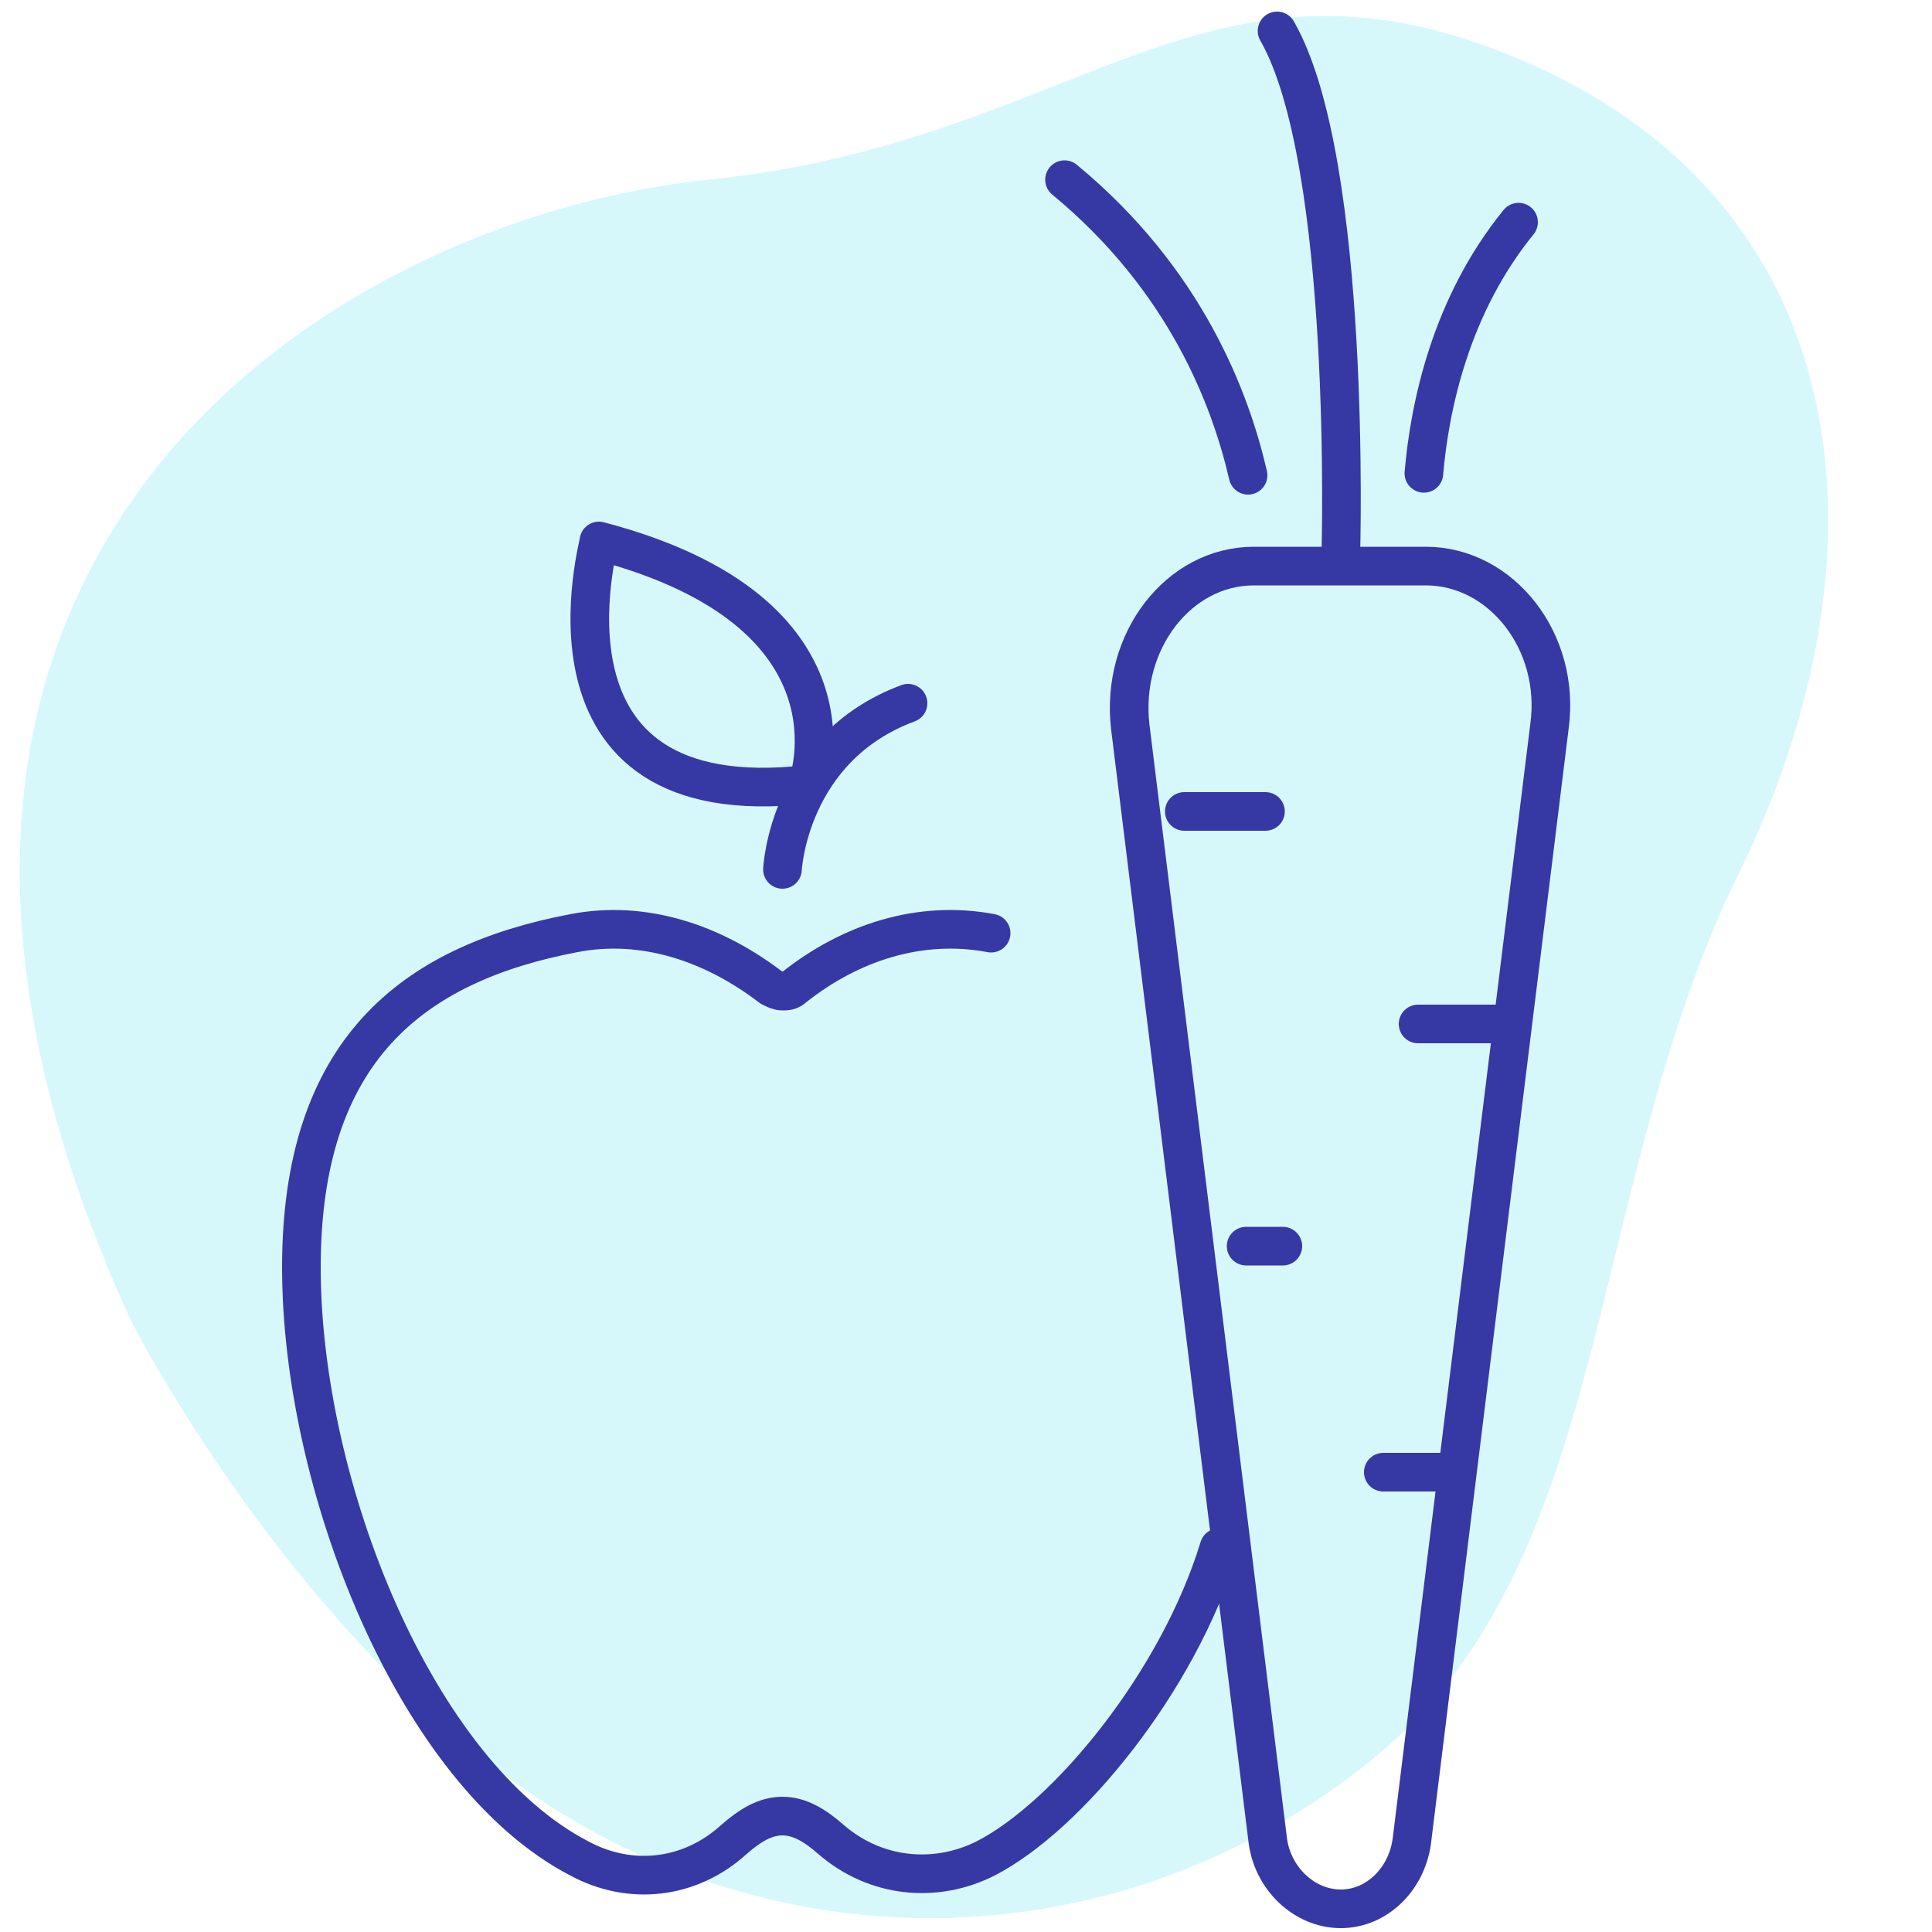
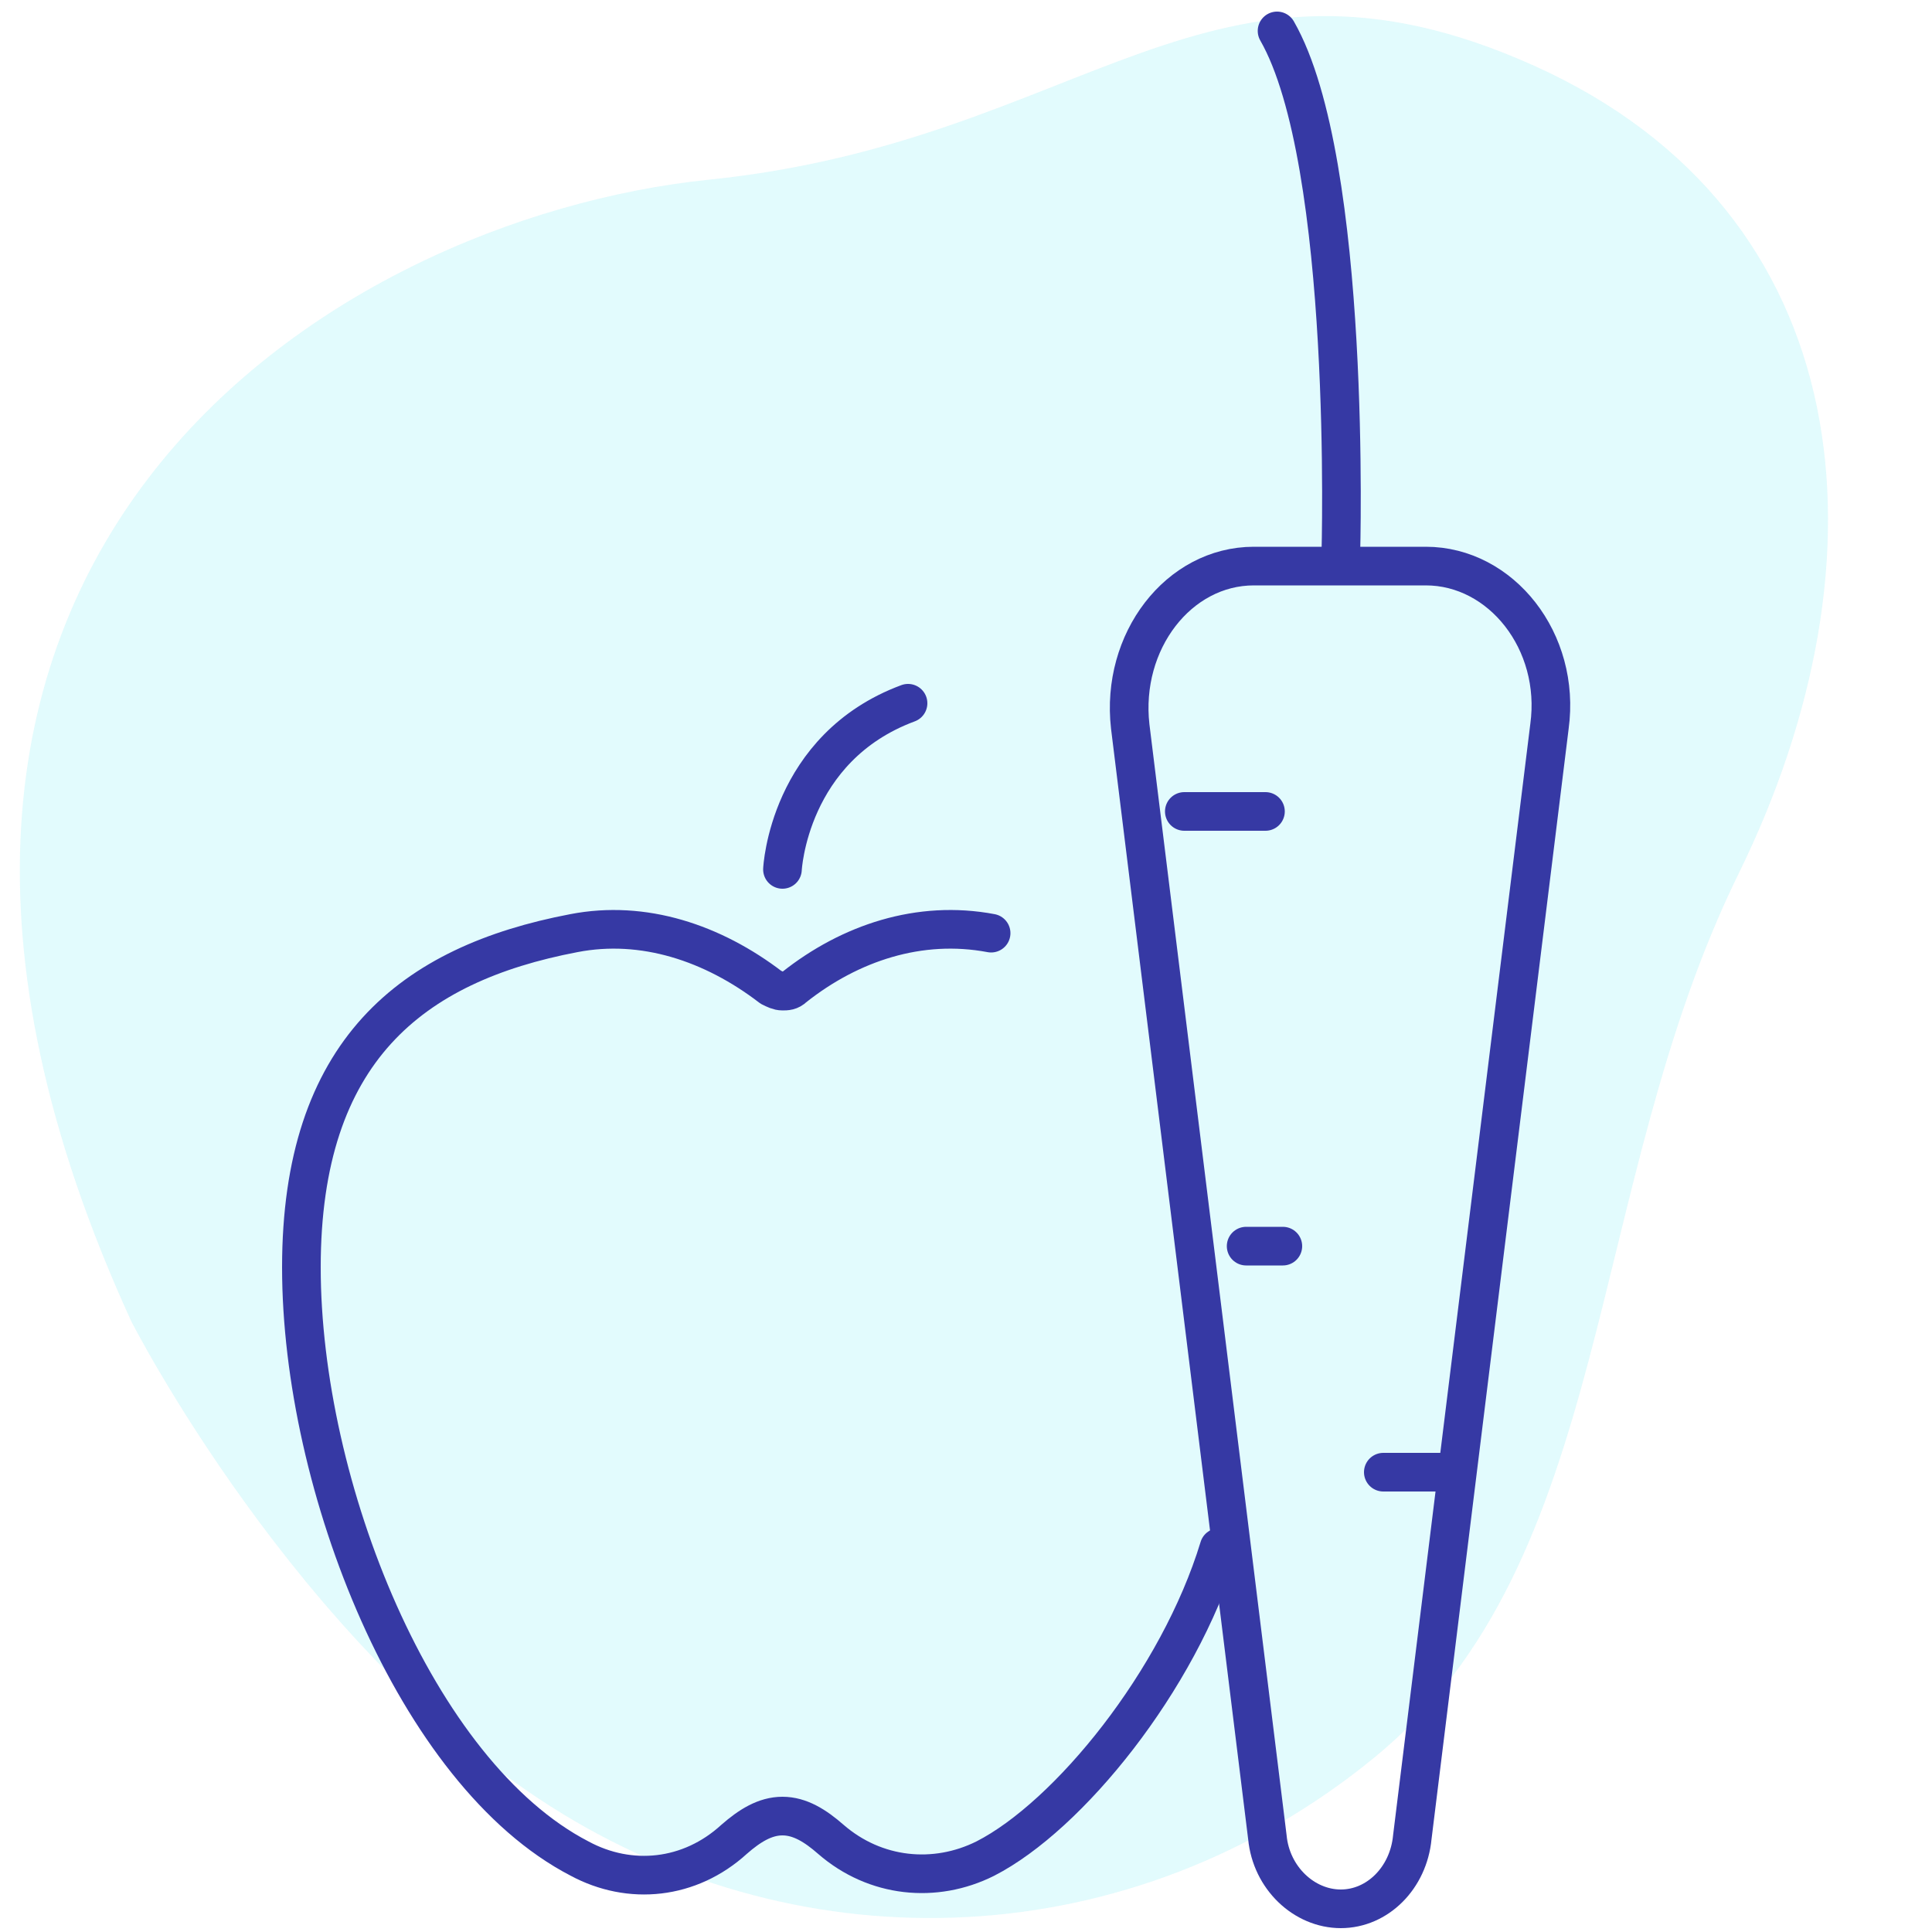
<svg xmlns="http://www.w3.org/2000/svg" version="1.1" id="Layer_1" x="0px" y="0px" viewBox="0 0 100 100" style="enable-background:new 0 0 100 100;" xml:space="preserve">
  <style type="text/css">
	.st0{fill:#E1E1E1;}
	.st1{fill:#ECECEC;}
	.st2{fill:#F5F5F5;}
	.st3{fill:#FFFFFF;stroke:#E1E1E1;stroke-miterlimit:10;}
	.st4{fill:#FAFAFA;}
	.st5{opacity:0.1;}
	.st6{fill:#1A2E35;}
	.st7{fill:#375A64;}
	.st8{fill:#FFFFFF;}
	.st9{opacity:0.3;}
	.st10{fill:#FF735D;}
	.st11{opacity:0.7;}
	.st12{opacity:0.4;}
	.st13{fill:none;stroke:#1A2E35;stroke-width:5.000000e-02;stroke-miterlimit:10;}
	.st14{fill:#FFBF9D;}
	.st15{fill:#FF9A6C;}
	.st16{opacity:0.6;}
	.st17{opacity:0.3;fill:#FFFFFF;}
	.st18{fill:#3639A4;stroke:#000000;stroke-miterlimit:10;}
	.st19{fill:#76E8F2;stroke:#000000;stroke-miterlimit:10;}
	.st20{fill:#3639A4;}
	.st21{fill:#76E8F2;}
	.st22{fill:#263238;stroke:#263238;stroke-linecap:round;stroke-linejoin:round;}
	.st23{fill:#3639A4;stroke:#000000;stroke-width:0.25;stroke-miterlimit:10;}
	.st24{fill:#423131;}
	.st25{fill:url(#XMLID_50_);}
	.st26{fill:#424852;}
	.st27{fill:url(#XMLID_51_);}
	.st28{fill:#D7D9DB;}
	.st29{fill:url(#XMLID_52_);}
	.st30{fill:#E3E5E6;}
	.st31{fill:url(#XMLID_101_);}
	.st32{fill:#D9DBDD;}
	.st33{fill:url(#XMLID_117_);}
	.st34{fill:#ADD1B9;}
	.st35{fill:#74C7AC;}
	.st36{fill:#333333;}
	.st37{fill:#525252;}
	.st38{fill:#3F3F3F;}
	.st39{fill:#3A4044;}
	.st40{fill:#538B94;}
	.st41{fill:#5C5C5C;}
	.st42{fill:#DDE2E6;}
	.st43{fill:#727272;}
	.st44{fill:#9FAAAB;}
	.st45{fill:#757575;}
	.st46{fill:#B2B2B2;}
	.st47{fill:#BDCEDF;}
	.st48{fill:#FF8118;}
	.st49{fill:#555D69;}
	.st50{fill:#6BA9B0;}
	.st51{fill:url(#XMLID_120_);}
	.st52{fill:url(#XMLID_121_);}
	.st53{fill:url(#XMLID_123_);}
	.st54{fill:url(#XMLID_125_);}
	.st55{fill:url(#XMLID_127_);}
	.st56{fill:#3E3E3E;}
	.st57{fill:#2C2C2C;}
	.st58{fill:#4E6073;}
	.st59{fill:#919CA8;}
	.st60{fill:#CDDBDC;}
	.st61{fill:#B4C9CB;}
	.st62{fill:#202A32;}
	.st63{fill:#525C61;}
	.st64{fill:#212121;}
	.st65{fill:#4D4D4D;}
	.st66{fill:#20232B;}
	.st67{fill:#343434;}
	.st68{fill:#FF5440;}
	.st69{fill:#FFB81B;}
	.st70{fill:#D2B371;}
	.st71{fill:#9A9A9A;}
	.st72{fill:#DBDBDB;}
	.st73{fill:#9A0F0F;}
	.st74{fill:#DB4040;}
	.st75{fill:#D48600;}
	.st76{fill:#FFB432;}
	.st77{fill:#9F4B12;}
	.st78{fill:#ED8333;}
	.st79{fill:#EDBD51;}
	.st80{fill:#696969;}
	.st81{fill:#4C4E57;}
	.st82{fill:#07090C;}
	.st83{fill:#E0E0E0;}
	.st84{clip-path:url(#XMLID_129_);}
	.st85{fill:#795B39;}
	.st86{fill:#A78147;}
	.st87{fill:#783E00;}
	.st88{fill:#CDB67D;}
	.st89{fill:#D6C190;}
	.st90{fill:#838383;}
	.st91{fill:#313131;}
	.st92{fill:#B39E71;}
	.st93{fill:#AA8D5B;}
	.st94{fill:#909395;}
	.st95{fill:url(#XMLID_130_);}
	.st96{fill:#D6B163;}
	.st97{fill:#7D5129;}
	.st98{fill:#B78841;}
	.st99{fill:#91693A;}
	.st100{fill:#613F1F;}
	.st101{fill:#AD7E45;}
	.st102{fill:#996232;}
	.st103{fill:#A17F4C;}
	.st104{fill:#CFA658;}
	.st105{fill:#A05E00;}
	.st106{fill:#F5DF95;}
	.st107{fill:#FEE9AB;}
	.st108{fill:#ABABAB;}
	.st109{fill:#595959;}
	.st110{fill:#DBC68A;}
	.st111{fill:url(#XMLID_131_);}
	.st112{fill:#F8CFB3;}
	.st113{fill:#DEDEDE;}
	.st114{fill:#654532;}
	.st115{fill:#EBEBEB;}
	.st116{fill:#BFBFBF;}
	.st117{fill:#1B1B1B;}
	.st118{fill:#2A2A2A;}
	.st119{fill:#758FA1;}
	.st120{fill:#7D98AE;}
	.st121{fill:#83C2BF;}
	.st122{fill:#365AEB;}
	.st123{fill:none;}
	.st124{fill:#6081FC;}
	.st125{fill:#D18D6D;}
	.st126{fill:#DEB08A;}
	.st127{fill:#C77752;}
	.st128{fill:#F0B88F;}
	.st129{fill:#DF9876;}
	.st130{fill:#4F2900;}
	.st131{fill:#304D61;}
	.st132{fill:#70C0FF;}
	.st133{fill:#48A2CF;}
	.st134{fill:#7D350E;}
	.st135{fill:#87B7FF;}
	.st136{fill:url(#XMLID_133_);}
	.st137{fill:url(#XMLID_134_);}
	.st138{fill:#3565C0;}
	.st139{fill:#3BA9B8;}
	.st140{fill:#767EC0;}
	.st141{fill:#6D6D6D;}
	.st142{fill:#FFB700;}
	.st143{fill-rule:evenodd;clip-rule:evenodd;fill:#010007;}
	.st144{fill-rule:evenodd;clip-rule:evenodd;fill:#2E2D30;}
	.st145{fill-rule:evenodd;clip-rule:evenodd;fill:#1B1B1F;}
	.st146{fill-rule:evenodd;clip-rule:evenodd;fill:#3B3B3B;}
	.st147{fill-rule:evenodd;clip-rule:evenodd;fill:#CECECE;}
	.st148{fill-rule:evenodd;clip-rule:evenodd;fill:#A19E9C;}
	.st149{fill-rule:evenodd;clip-rule:evenodd;fill:#7C7774;}
	.st150{fill:#B66828;}
	.st151{fill:#824A1D;}
	.st152{fill:#808080;}
	.st153{fill:#C7C7C7;}
	.st154{fill:#3D3D3D;}
	.st155{fill:#F1BC95;}
	.st156{fill:#87A4BB;}
	.st157{fill:#2E5FD1;}
	.st158{fill:#422200;}
	.st159{fill:#3B5F78;}
	.st160{fill:url(#XMLID_214_);}
	.st161{clip-path:url(#SVGID_2_);}
	.st162{opacity:0.3;fill:#92E3A9;enable-background:new    ;}
	.st163{clip-path:url(#SVGID_4_);}
	.st164{clip-path:url(#SVGID_6_);}
	.st165{clip-path:url(#SVGID_8_);}
	.st166{opacity:0.99;}
	.st167{fill:#FF725E;}
	.st168{fill:#263238;}
	.st169{opacity:0.6;fill:#3639A4;}
	.st170{fill:#455A64;}
	.st171{fill:none;stroke:#263238;stroke-width:0.835;stroke-linecap:round;stroke-linejoin:round;}
	.st172{fill:none;stroke:#FFFFFF;stroke-width:0.417;stroke-linecap:round;stroke-linejoin:round;}
	.st173{fill:none;stroke:#FFFFFF;stroke-width:0.835;stroke-linecap:round;stroke-linejoin:round;}
	.st174{opacity:0.99;fill:#2634EA;}
	.st175{fill:none;stroke:#263238;stroke-width:0.417;stroke-linecap:round;stroke-linejoin:round;}
	.st176{fill:none;stroke:#263238;stroke-width:0.626;stroke-linecap:round;stroke-linejoin:round;}
	.st177{fill:#FFFFFF;stroke:#263238;stroke-width:0.417;stroke-linecap:round;stroke-linejoin:round;}
	.st178{fill:none;stroke:#FFFFFF;stroke-miterlimit:10;}
	.st179{fill:none;stroke:#1A2E35;stroke-linecap:round;stroke-linejoin:round;}
	.st180{fill:none;stroke:#1A2E35;stroke-width:0.417;stroke-linecap:round;stroke-linejoin:round;}
	.st181{fill:none;stroke:#1A2E35;stroke-width:0.835;stroke-linecap:round;stroke-linejoin:round;}
	.st182{fill:none;stroke:#1A2E35;stroke-width:0.626;stroke-linecap:round;stroke-linejoin:round;}
	.st183{fill:none;stroke:#1A2E35;stroke-miterlimit:10;}
	.st184{fill:#FFFFFF;stroke:#263238;stroke-miterlimit:10;}
	.st185{fill:none;stroke:#263238;stroke-miterlimit:10;}
	.st186{display:none;}
	.st187{display:inline;fill:#FFFFFF;stroke:#000000;stroke-width:0.25;stroke-miterlimit:10;}
	.st188{display:inline;}
	.st189{fill:none;stroke:#000000;stroke-width:0.25;stroke-miterlimit:10;}
	.st190{opacity:0.5;}
	.st191{opacity:0.65;}
	.st192{clip-path:url(#SVGID_30_);}
	.st193{fill:#F7F7F7;}
	.st194{fill:#E3E3E3;}
	.st195{fill:#F0F0F0;}
	.st196{fill:#D4D4D4;}
	.st197{fill:url(#SVGID_31_);}
	.st198{fill:url(#SVGID_32_);}
	.st199{fill:url(#SVGID_33_);}
	.st200{fill:url(#SVGID_34_);}
	.st201{clip-path:url(#SVGID_30_);fill:url(#SVGID_35_);}
	.st202{fill:#F9E109;}
	.st203{fill:#FCBC04;}
	.st204{fill:#F8664F;}
	.st205{fill:#84D2F4;}
	.st206{fill:#CC5144;}
	.st207{fill:#57B7EB;}
	.st208{fill:#E59730;}
	.st209{fill:#F89C8D;}
	.st210{fill:#F7F754;}
	.st211{fill:#C4F236;}
	.st212{fill:#A1D51C;}
	.st213{fill:#464A51;}
	.st214{fill:#FFA000;}
	.st215{fill:#FFE082;}
	.st216{fill:#FFB300;}
	.st217{fill:#EF5350;}
	.st218{fill:#D32F2F;}
	.st219{fill:#7AB92D;}
	.st220{fill:#D0D8DA;}
	.st221{fill:#93999A;}
	.st222{fill:#F7E1DB;}
	.st223{fill:#FA5D3F;}
	.st224{fill:#FAC850;}
	.st225{fill:#DCF9FE;}
	.st226{fill:#79D8EB;}
	.st227{fill:#FFF9F8;}
	.st228{fill:#FFFDFA;}
	.st229{fill:#D09080;}
	.st230{fill:#C67D66;}
	.st231{fill:#BE694F;}
	.st232{fill:#FFD064;}
	.st233{fill:#FFC250;}
	.st234{fill:#BCDF95;}
	.st235{fill:#AAD880;}
	.st236{fill:#8BC852;}
	.st237{opacity:0.7;fill:#76E8F2;enable-background:new    ;}
	.st238{fill:#263238;stroke:#263238;stroke-miterlimit:10;}
	.st239{fill:none;stroke:#263238;stroke-width:2;stroke-miterlimit:10;}
	.st240{fill:#FFFFFF;stroke:#263238;stroke-linecap:round;stroke-linejoin:round;}
	.st241{fill:none;stroke:#263238;stroke-width:0.5;stroke-linecap:round;stroke-linejoin:round;}
	.st242{fill:#92E3A9;}
	.st243{clip-path:url(#SVGID_45_);}
	.st244{opacity:0.3;fill:#0A116D;stroke:#000000;stroke-miterlimit:10;enable-background:new    ;}
	.st245{fill:none;stroke:#263238;stroke-linecap:round;stroke-linejoin:round;}
	.st246{fill:#B2B2B2;stroke:#263238;stroke-linecap:round;stroke-linejoin:round;}
	.st247{clip-path:url(#SVGID_47_);}
	.st248{clip-path:url(#SVGID_49_);}
	.st249{clip-path:url(#SVGID_51_);}
	.st250{clip-path:url(#SVGID_53_);}
	.st251{fill:#3639A4;stroke:#FFFFFF;stroke-miterlimit:10;}
	.st252{fill:none;stroke:#FFFFFF;stroke-miterlimit:10;stroke-dasharray:1.977,1.977;}
	.st253{clip-path:url(#SVGID_55_);}
	.st254{opacity:0.2;fill:#3639A4;stroke:#FFFFFF;stroke-miterlimit:10;enable-background:new    ;}
	.st255{fill:none;stroke:#FFFFFF;stroke-linecap:round;stroke-linejoin:round;}
	.st256{fill:none;stroke:#1B1464;stroke-miterlimit:10;}
	.st257{fill:none;stroke:#3639A4;stroke-miterlimit:10;}
	.st258{fill:#FEFEFE;}
	.st259{fill:#626262;}
	.st260{fill:#656565;}
	.st261{fill:#666666;}
	.st262{fill:#636363;}
	.st263{fill:#646464;}
	.st264{fill:#6A6A6A;}
	.st265{fill:#44C1CC;}
	.st266{fill:#45C2CE;}
	.st267{fill:#44C2CD;}
	.st268{fill:#42C1CD;}
	.st269{fill:#48C3CF;}
	.st270{fill:#44C1CE;}
	.st271{fill:#676767;}
	.st272{fill:#43C1CE;}
	.st273{fill:#44C1CD;}
	.st274{fill:#717171;}
	.st275{fill:#42C1CC;}
	.st276{fill:#707070;}
	.st277{fill:#6B6B6B;}
	.st278{fill:#D5D5D5;}
	.st279{fill:#D6D6D6;}
	.st280{fill:#D7D7D7;}
	.st281{fill:#686868;}
	.st282{fill:#44C0CE;}
	.st283{fill:#6E6E6E;}
	.st284{fill:#797979;}
	.st285{fill:#787878;}
	.st286{fill:#6C6C6C;}
	.st287{fill:#BEBEBE;}
	.st288{fill:#C8C8C8;}
	.st289{fill:#6F6F6F;}
	.st290{fill:#D1D1D1;}
	.st291{fill:#C3C3C3;}
	.st292{fill:#C1C1C1;}
	.st293{fill:#C4C4C4;}
	.st294{fill:#C2C2C2;}
	.st295{fill:#C5C5C5;}
	.st296{fill:#BABABA;}
	.st297{fill:#828282;}
	.st298{fill:#858585;}
	.st299{fill:#8C8C8C;}
	.st300{fill:#ADADAD;}
	.st301{fill:#8B8B8B;}
	.st302{fill:#8F8F8F;}
	.st303{fill:#878787;}
	.st304{fill:#8E8E8E;}
	.st305{fill:#7B7B7B;}
	.st306{fill:#777777;}
	.st307{fill:#747474;}
	.st308{fill:#767676;}
	.st309{fill:#A6A6A6;}
	.st310{fill:#FBFBFB;}
	.st311{fill:#FCFCFC;}
	.st312{fill:#DCDCDC;}
	.st313{fill:#F9F9F9;}
	.st314{fill:#F8F8F8;}
	.st315{fill:#FDFDFD;}
	.st316{fill:#F6F6F6;}
	.st317{fill:#E6E6E6;}
	.st318{fill:#F3F3F3;}
	.st319{fill:#FCFDFD;}
	.st320{fill:#606060;}
	.st321{fill:#EFF7F9;}
	.st322{fill:#FBFDFD;}
	.st323{fill:#ECF7F8;}
	.st324{fill:#F4F4F4;}
	.st325{fill:#EFEFEF;}
	.st326{fill:#F2F2F2;}
	.st327{fill:#E5E5E5;}
	.st328{fill:#868686;}
	.st329{fill:#F1F1F1;}
	.st330{fill:#1A171B;}
	.st331{fill:none;stroke:#3639A4;stroke-width:2;stroke-linecap:round;stroke-linejoin:round;stroke-miterlimit:10;}
	.st332{fill:none;stroke:#1A171B;stroke-width:2;stroke-linecap:round;stroke-linejoin:round;stroke-miterlimit:10;}
	.st333{fill:none;stroke:#3639A4;stroke-width:2;stroke-linecap:square;stroke-miterlimit:10;}
	.st334{opacity:0.3;enable-background:new    ;}
	.st335{fill:none;stroke:#3639A4;stroke-width:2;stroke-miterlimit:10;}
	.st336{fill:#484751;stroke:#3639A4;stroke-width:2;stroke-miterlimit:10;}
</style>
  <g id="freepik--background-simple--inject-75_1_" class="st334">
-     <path class="st21" d="M6.8,68.4c0,0,8.5,16.7,21.7,25.1s30.1,7.7,42.6-2.5S82,61.5,90,45.2S96.3,11,79.4,3.4S56.2,7.3,36.7,9.3   S-11.3,28.9,6.8,68.4z" />
    <path class="st237" d="M6.8,68.4c0,0,8.5,16.7,21.7,25.1s30.1,7.7,42.6-2.5S82,61.5,90,45.2S96.3,11,79.4,3.4S56.2,7.3,36.7,9.3   S-11.3,28.9,6.8,68.4z" />
  </g>
  <g>
    <path class="st331" d="M51.3,48.3c-3.7-0.7-7.3,0.5-10.2,2.8c-0.2,0.2-0.4,0.2-0.6,0.2c-0.2,0-0.4-0.1-0.6-0.2   c-3-2.3-6.6-3.5-10.2-2.8c-8.4,1.6-14.1,6.1-14.1,17.3c0,11.3,5.9,26.2,14.4,30.6c2.6,1.4,5.7,1.1,8-1c0.8-0.7,1.6-1.2,2.5-1.2   c0.9,0,1.7,0.5,2.5,1.2c2.3,2,5.4,2.3,8,1C55.3,94,61,87,63.1,80.1" />
    <path class="st331" d="M40.5,45c0,0,0.3-6.3,6.5-8.6" />
-     <path class="st331" d="M41.8,40.6c0,0,3.3-8.9-10.8-12.6C31.1,27.9,26.9,42.3,41.8,40.6z" />
    <path class="st331" d="M69.4,98.8L69.4,98.8c-1.9,0-3.6-1.6-3.8-3.7l-7.1-57.5c-0.5-4.4,2.5-8.3,6.4-8.3h8.9c3.9,0,7,3.9,6.4,8.3   l-7.1,57.5C72.9,97.2,71.3,98.8,69.4,98.8z" />
-     <path class="st331" d="M64.6,24.6c-0.9-3.9-3.2-10.1-9.5-15.3" />
    <path class="st331" d="M69.4,28.7c0,0,0.6-20.3-3.3-27.1" />
-     <path class="st331" d="M73.7,24.5c0.3-3.5,1.4-8.7,4.9-13" />
    <line class="st331" x1="61.3" y1="42" x2="65.5" y2="42" />
    <line class="st331" x1="71.6" y1="76.2" x2="75.2" y2="76.2" />
    <line class="st331" x1="64.5" y1="64.5" x2="66.4" y2="64.5" />
-     <line class="st331" x1="73.4" y1="53" x2="77.7" y2="53" />
  </g>
</svg>